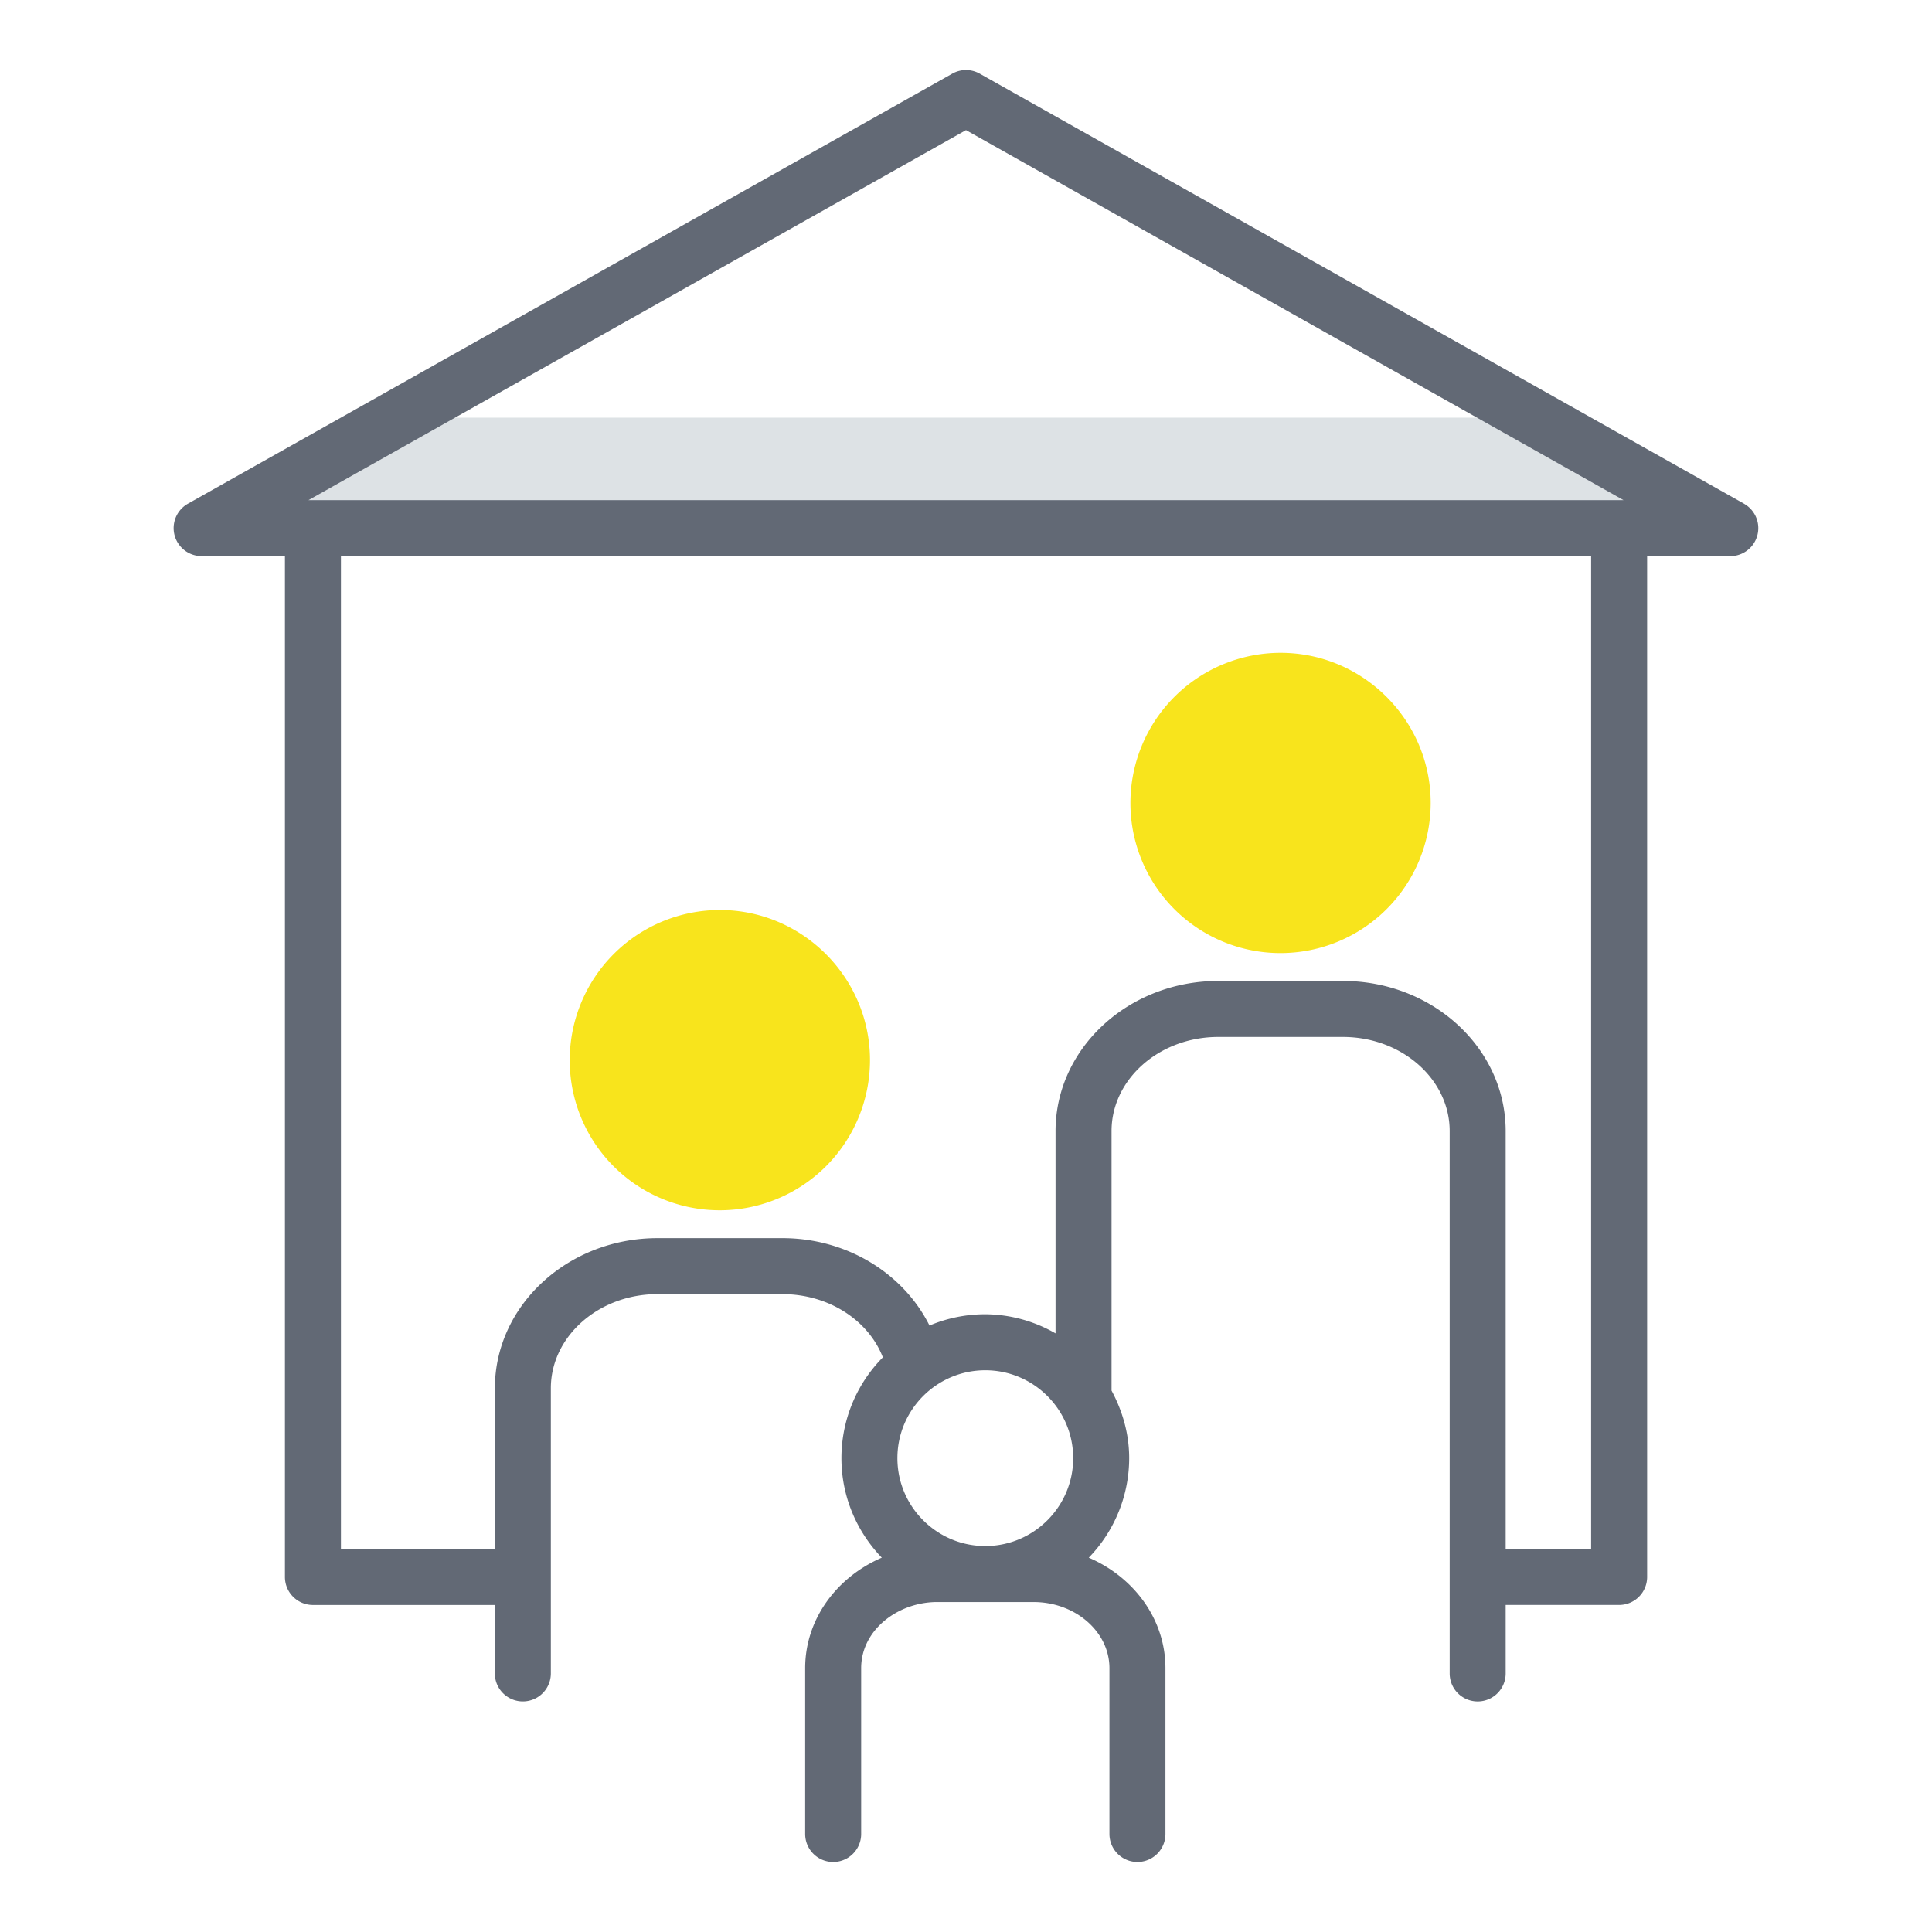
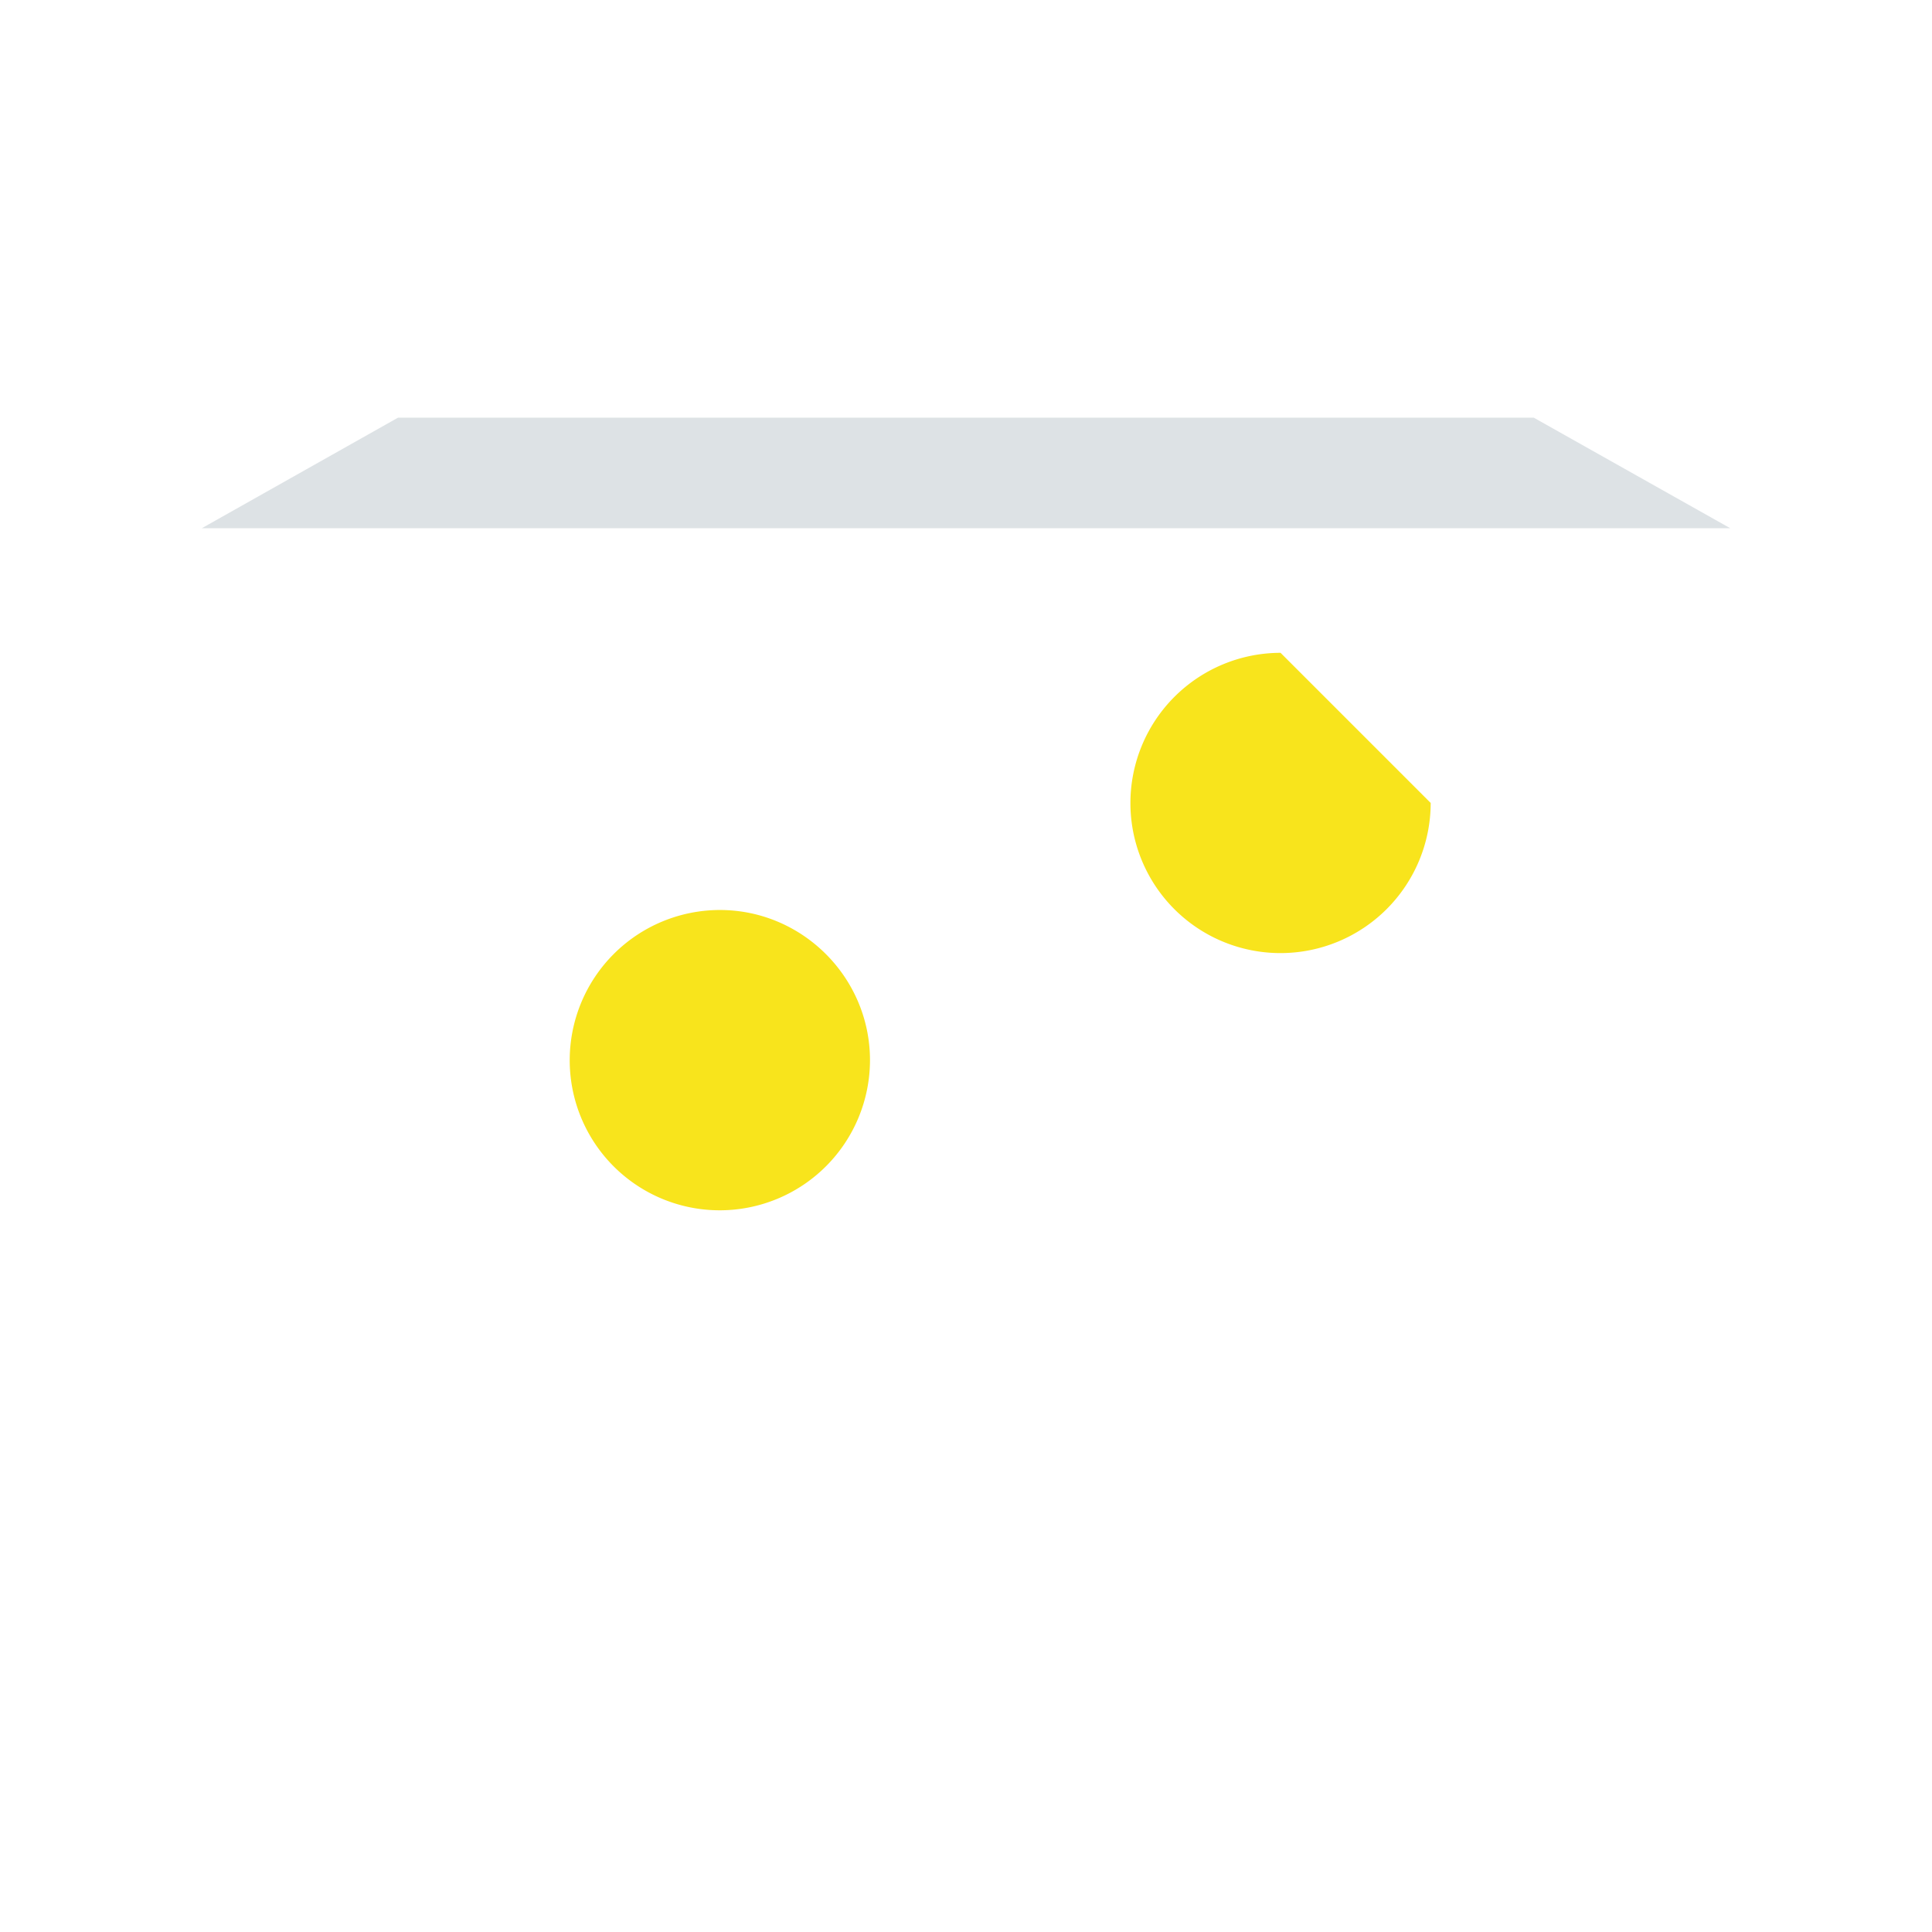
<svg xmlns="http://www.w3.org/2000/svg" width="512" height="512" x="0" y="0" viewBox="0 0 69 69" style="enable-background:new 0 0 512 512" xml:space="preserve" class="">
  <g>
    <path fill="#dde2e5" d="M61.796 18.866H7.206l7.01-3.95h40.56z" opacity="1" data-original="#dae8f0" class="" />
-     <path fill="#f8e41c" d="M31.071 37.863a5.367 5.367 0 0 1-5.362 5.362 5.358 5.358 0 0 1-5.362-5.362 5.367 5.367 0 0 1 5.362-5.363c2.95 0 5.362 2.412 5.362 5.363zM51.096 28.677a5.367 5.367 0 0 1-5.362 5.362 5.358 5.358 0 0 1-5.362-5.362 5.367 5.367 0 0 1 5.362-5.362c2.95 0 5.362 2.412 5.362 5.362z" opacity="1" data-original="#f69a8b" class="" />
-     <path fill="#626975" d="M62.29 17.991 34.99 2.63a.997.997 0 0 0-.98 0L6.71 17.99a1 1 0 0 0 .49 1.871h2.976v36.46a1 1 0 0 0 1 1h6.497v2.444a1 1 0 1 0 2 0V49.582c0-1.854 1.71-3.363 3.81-3.363h4.456c1.648 0 3.072.924 3.592 2.258a5.118 5.118 0 0 0-1.48 3.6c0 1.38.553 2.63 1.442 3.554-1.61.695-2.737 2.197-2.737 3.947V65.5a1 1 0 1 0 2 0v-5.922c0-1.375 1.323-2.362 2.714-2.362h3.439c1.496 0 2.714 1.06 2.714 2.362V65.5a1 1 0 1 0 2 0v-5.922c0-1.75-1.127-3.253-2.738-3.947a5.113 5.113 0 0 0 1.443-3.554c0-.876-.242-1.69-.63-2.413v-9.268c0-1.853 1.709-3.362 3.81-3.362h4.454c2.102 0 3.812 1.509 3.812 3.362v19.37a1 1 0 1 0 2 0V57.32h4.052a1 1 0 0 0 1-1V19.862h2.973a1 1 0 0 0 .49-1.87zM34.5 4.647l23.483 13.215H11.017zm3.828 47.43c0 1.73-1.409 3.139-3.139 3.139s-3.139-1.408-3.139-3.139 1.409-3.139 3.139-3.139 3.139 1.409 3.139 3.14zm18.498 3.244h-3.052V40.396c0-2.957-2.607-5.362-5.812-5.362h-4.454c-3.204 0-5.81 2.405-5.81 5.362v7.225a5.075 5.075 0 0 0-2.509-.683c-.706 0-1.38.144-1.993.403-.928-1.86-2.946-3.122-5.257-3.122h-4.455c-3.204 0-5.81 2.406-5.81 5.363v5.74h-5.498v-35.46h44.65v35.46z" opacity="1" data-original="#626975" class="" />
+     <path fill="#f8e41c" d="M31.071 37.863a5.367 5.367 0 0 1-5.362 5.362 5.358 5.358 0 0 1-5.362-5.362 5.367 5.367 0 0 1 5.362-5.363c2.95 0 5.362 2.412 5.362 5.363zM51.096 28.677a5.367 5.367 0 0 1-5.362 5.362 5.358 5.358 0 0 1-5.362-5.362 5.367 5.367 0 0 1 5.362-5.362z" opacity="1" data-original="#f69a8b" class="" />
  </g>
</svg>